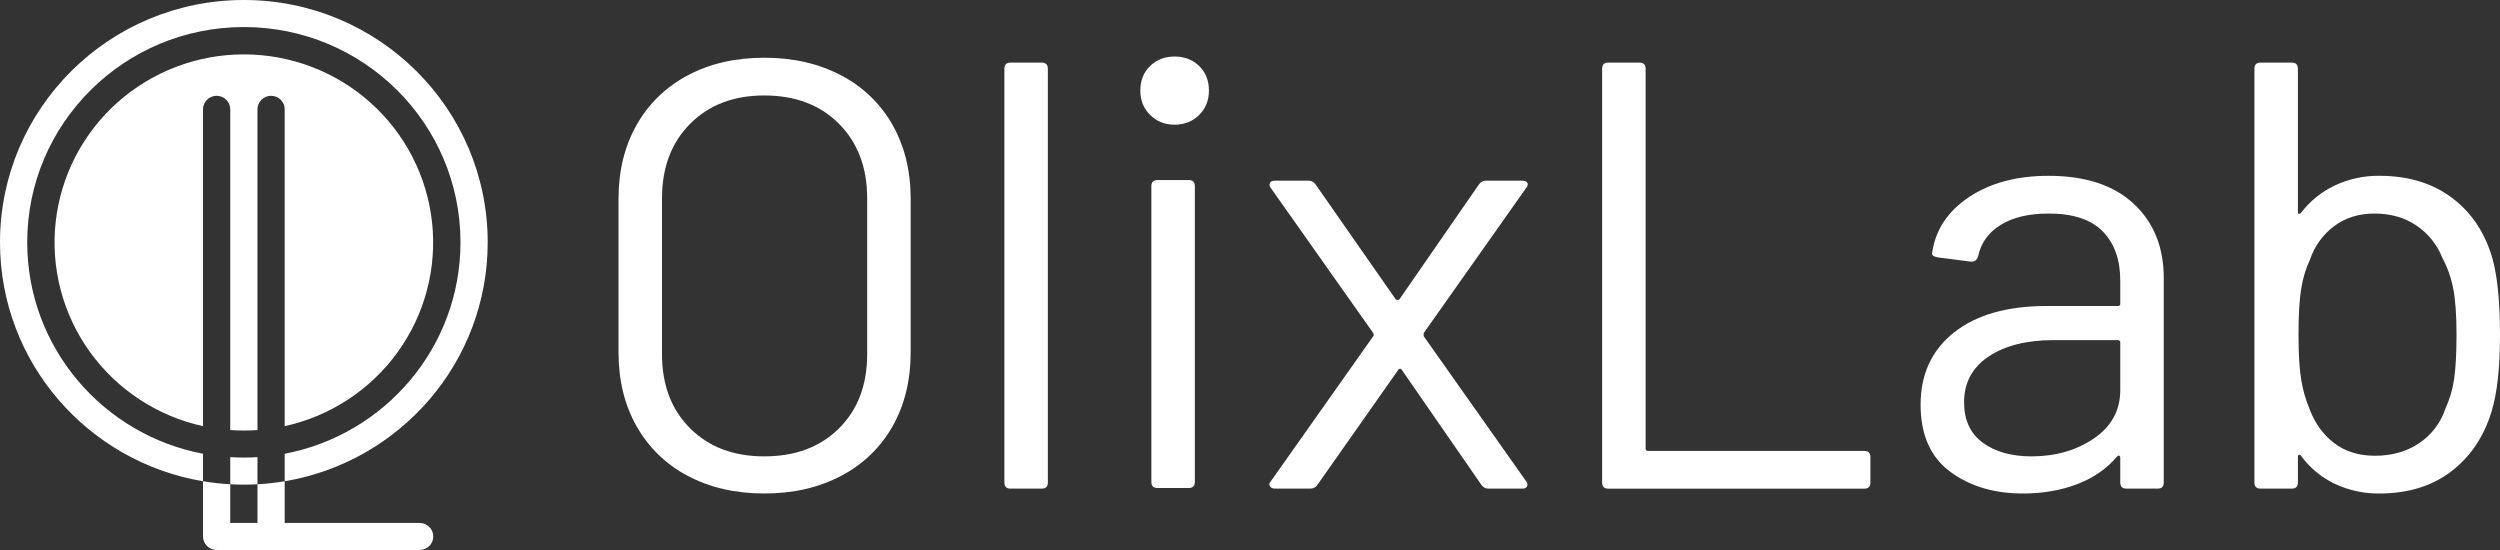
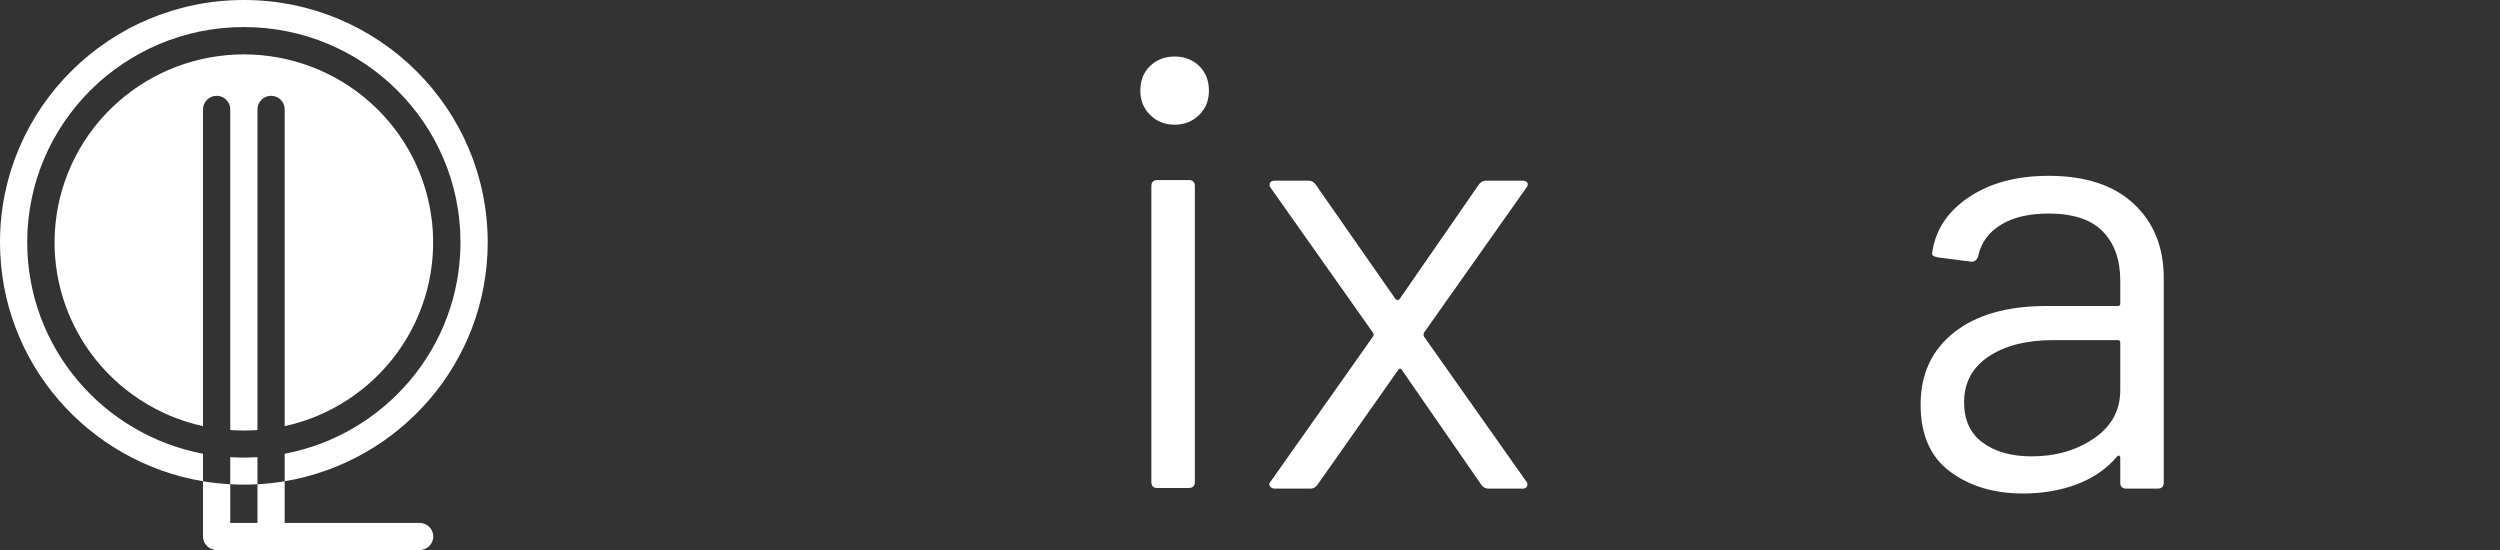
<svg xmlns="http://www.w3.org/2000/svg" width="150" height="33" viewBox="0 0 150 33" fill="none">
  <rect x="0" y="0" width="150" height="33" fill="#333333" stroke="none" />
  <g clip-path="url(#clip0_1123_8690)">
-     <path d="M41.263 28.55C39.972 27.875 38.906 26.841 38.195 25.575C37.472 24.297 37.111 22.818 37.111 21.138V11.935C37.111 10.256 37.472 8.777 38.195 7.499C38.906 6.233 39.972 5.199 41.263 4.523C42.586 3.817 44.118 3.464 45.857 3.464C47.596 3.464 49.134 3.817 50.469 4.523C51.768 5.195 52.841 6.229 53.556 7.499C54.278 8.777 54.64 10.256 54.64 11.935V21.138C54.64 22.817 54.278 24.296 53.556 25.574C52.841 26.844 51.768 27.879 50.469 28.55C49.134 29.257 47.596 29.61 45.857 29.609C44.118 29.608 42.586 29.255 41.263 28.55ZM50.34 25.702C51.467 24.583 52.031 23.098 52.031 21.247V11.902C52.031 10.053 51.467 8.562 50.34 7.428C49.213 6.295 47.719 5.728 45.857 5.728C44.02 5.728 42.537 6.294 41.41 7.426C40.283 8.558 39.72 10.05 39.72 11.902V21.247C39.72 23.096 40.283 24.581 41.41 25.702C42.537 26.824 44.02 27.384 45.857 27.382C47.719 27.382 49.213 26.822 50.34 25.702Z" fill="white" />
-     <path d="M60.262 28.952V4.121C60.262 3.878 60.385 3.756 60.63 3.756H62.504C62.748 3.756 62.871 3.878 62.871 4.121V28.952C62.871 29.196 62.748 29.317 62.504 29.317H60.63C60.385 29.317 60.262 29.196 60.262 28.952Z" fill="white" />
    <path d="M69.008 6.897C68.616 6.509 68.42 6.022 68.42 5.437C68.42 4.829 68.616 4.336 69.008 3.958C69.4 3.58 69.89 3.391 70.478 3.392C71.068 3.392 71.558 3.581 71.948 3.958C72.338 4.335 72.534 4.828 72.536 5.437C72.536 6.023 72.34 6.51 71.948 6.897C71.556 7.285 71.066 7.48 70.478 7.482C69.89 7.481 69.4 7.286 69.008 6.897ZM69.082 28.917V11.168C69.082 10.926 69.204 10.803 69.449 10.803H71.323C71.568 10.803 71.691 10.926 71.691 11.168V28.916C71.691 29.159 71.568 29.281 71.323 29.281H69.449C69.204 29.281 69.082 29.159 69.082 28.916V28.917Z" fill="white" />
    <path d="M76.192 29.171C76.131 29.075 76.149 28.976 76.247 28.879L82.384 20.188C82.408 20.157 82.421 20.118 82.421 20.079C82.421 20.039 82.408 20.001 82.384 19.969L76.247 11.278C76.223 11.254 76.204 11.226 76.191 11.194C76.179 11.163 76.173 11.129 76.174 11.096C76.174 10.926 76.284 10.84 76.504 10.84H78.489C78.575 10.835 78.661 10.853 78.739 10.891C78.816 10.93 78.882 10.987 78.93 11.059L83.744 17.961C83.775 17.984 83.814 17.997 83.854 17.997C83.894 17.997 83.932 17.984 83.964 17.961L88.74 11.059C88.788 10.987 88.854 10.93 88.931 10.891C89.008 10.853 89.095 10.835 89.181 10.84H91.349C91.496 10.84 91.594 10.883 91.643 10.968C91.692 11.054 91.668 11.156 91.57 11.278L85.434 19.969C85.41 20.04 85.41 20.117 85.434 20.188L91.571 28.879C91.597 28.909 91.617 28.944 91.63 28.981C91.643 29.019 91.648 29.059 91.645 29.098C91.643 29.126 91.635 29.154 91.623 29.179C91.61 29.204 91.593 29.226 91.571 29.244C91.541 29.27 91.506 29.291 91.468 29.303C91.43 29.316 91.39 29.32 91.351 29.317H89.329C89.243 29.322 89.157 29.305 89.079 29.266C89.002 29.228 88.936 29.17 88.888 29.098L84.112 22.197C84.103 22.175 84.088 22.157 84.068 22.144C84.049 22.131 84.026 22.124 84.002 22.124C83.979 22.124 83.956 22.131 83.936 22.144C83.917 22.157 83.901 22.175 83.892 22.197L79.04 29.098C78.992 29.17 78.926 29.228 78.849 29.266C78.772 29.305 78.685 29.322 78.599 29.317H76.504C76.359 29.317 76.255 29.268 76.192 29.171Z" fill="white" />
-     <path d="M96.128 28.952V4.121C96.128 3.878 96.25 3.756 96.495 3.756H98.369C98.614 3.756 98.737 3.878 98.737 4.121V26.91C98.734 26.93 98.736 26.95 98.742 26.969C98.749 26.988 98.759 27.005 98.774 27.02C98.788 27.034 98.805 27.044 98.825 27.051C98.844 27.057 98.864 27.059 98.884 27.056H111.856C112.1 27.056 112.224 27.178 112.224 27.421V28.955C112.224 29.198 112.1 29.32 111.856 29.32H96.498C96.25 29.317 96.128 29.196 96.128 28.952Z" fill="white" />
    <path d="M128.025 12.228C129.225 13.348 129.825 14.832 129.825 16.683V28.952C129.825 29.196 129.703 29.317 129.458 29.317H127.584C127.339 29.317 127.216 29.196 127.216 28.952V27.455C127.217 27.433 127.213 27.412 127.203 27.393C127.194 27.374 127.179 27.357 127.161 27.345C127.124 27.322 127.081 27.333 127.032 27.382C126.42 28.112 125.624 28.666 124.644 29.044C123.664 29.421 122.574 29.61 121.373 29.61C119.634 29.61 118.176 29.171 117 28.295C115.824 27.419 115.236 26.079 115.236 24.277C115.236 22.451 115.904 21.008 117.239 19.949C118.574 18.889 120.43 18.36 122.806 18.36H127.069C127.089 18.363 127.109 18.361 127.129 18.355C127.148 18.349 127.165 18.338 127.179 18.324C127.194 18.31 127.204 18.292 127.211 18.273C127.217 18.254 127.219 18.234 127.216 18.214V16.829C127.216 15.587 126.867 14.607 126.169 13.889C125.471 13.171 124.387 12.812 122.917 12.812C121.741 12.812 120.785 13.037 120.05 13.488C119.315 13.939 118.862 14.566 118.689 15.369C118.616 15.612 118.469 15.722 118.248 15.697L116.264 15.442C115.994 15.393 115.884 15.296 115.933 15.15C116.129 13.786 116.864 12.679 118.138 11.827C119.412 10.975 121.004 10.549 122.915 10.549C125.121 10.549 126.824 11.109 128.025 12.228ZM125.636 26.305C126.689 25.588 127.216 24.62 127.216 23.402V20.553C127.219 20.534 127.217 20.513 127.211 20.494C127.204 20.475 127.194 20.458 127.179 20.444C127.165 20.43 127.148 20.419 127.129 20.413C127.109 20.406 127.089 20.404 127.069 20.407H123.211C121.594 20.407 120.295 20.736 119.315 21.393C118.335 22.051 117.845 22.963 117.845 24.132C117.845 25.204 118.219 26.013 118.966 26.56C119.713 27.108 120.687 27.381 121.888 27.382C123.335 27.382 124.585 27.023 125.636 26.305Z" fill="white" />
-     <path d="M150 20.079C150 22.075 149.828 23.621 149.486 24.716C149.02 26.227 148.211 27.419 147.061 28.295C145.91 29.17 144.477 29.609 142.761 29.61C141.834 29.621 140.916 29.421 140.079 29.025C139.275 28.64 138.581 28.063 138.058 27.345C138.05 27.324 138.034 27.306 138.013 27.296C137.993 27.286 137.969 27.284 137.947 27.291C137.926 27.294 137.906 27.305 137.892 27.322C137.879 27.339 137.872 27.36 137.874 27.382V28.952C137.874 29.196 137.751 29.317 137.506 29.317H135.632C135.386 29.317 135.265 29.196 135.265 28.952V4.121C135.265 3.878 135.386 3.756 135.632 3.756H137.506C137.751 3.756 137.874 3.878 137.874 4.121V12.739C137.871 12.758 137.875 12.778 137.885 12.794C137.895 12.811 137.91 12.824 137.929 12.83C137.966 12.843 138.008 12.825 138.058 12.775C138.589 12.075 139.282 11.511 140.079 11.132C140.916 10.736 141.834 10.537 142.761 10.548C144.5 10.548 145.958 10.992 147.134 11.881C148.311 12.769 149.119 13.993 149.559 15.553C149.853 16.647 150 18.155 150 20.079ZM147.244 22.763C147.341 22.117 147.39 21.223 147.391 20.079C147.391 18.887 147.323 17.956 147.187 17.285C147.065 16.654 146.848 16.044 146.544 15.478C146.238 14.692 145.7 14.017 145 13.542C144.289 13.055 143.444 12.812 142.465 12.812C141.533 12.812 140.731 13.062 140.058 13.56C139.382 14.063 138.877 14.758 138.608 15.553C138.349 16.11 138.169 16.7 138.075 17.306C137.965 17.963 137.91 18.888 137.91 20.079C137.91 21.247 137.965 22.154 138.075 22.799C138.171 23.395 138.338 23.977 138.571 24.534C138.889 25.387 139.379 26.068 140.041 26.579C140.704 27.089 141.524 27.345 142.501 27.345C143.53 27.345 144.418 27.09 145.166 26.579C145.906 26.078 146.457 25.345 146.731 24.497C146.986 23.947 147.159 23.363 147.244 22.763Z" fill="white" />
    <path d="M25.179 31.377H17.081V28.875C16.541 28.966 15.995 29.026 15.448 29.056V31.377H13.815V29.055C13.267 29.025 12.722 28.965 12.181 28.875V32.188C12.181 32.404 12.267 32.61 12.421 32.762C12.574 32.914 12.781 33 12.998 33H25.179C25.396 33 25.604 32.914 25.757 32.762C25.91 32.61 25.996 32.404 25.996 32.188C25.996 31.973 25.91 31.767 25.757 31.615C25.604 31.462 25.396 31.377 25.179 31.377Z" fill="white" />
    <path d="M1.633 14.539C1.633 7.405 7.452 1.623 14.631 1.623C21.81 1.623 27.629 7.405 27.629 14.539C27.629 20.84 23.088 26.086 17.081 27.225V28.875C23.995 27.717 29.262 21.74 29.262 14.539C29.262 6.509 22.712 0 14.631 0C6.551 0 0 6.509 0 14.539C0 21.739 5.267 27.715 12.181 28.875V27.225C6.174 26.086 1.633 20.84 1.633 14.539Z" fill="white" />
-     <path d="M15.448 27.428C15.176 27.445 14.903 27.455 14.631 27.455C14.359 27.455 14.087 27.445 13.815 27.428V29.055C14.087 29.07 14.359 29.077 14.631 29.078C14.903 29.078 15.176 29.071 15.448 29.055V27.428Z" fill="white" />
+     <path d="M15.448 27.428C15.176 27.445 14.903 27.455 14.631 27.455C14.359 27.455 14.087 27.445 13.815 27.428V29.055C14.087 29.07 14.359 29.077 14.631 29.078C14.903 29.078 15.176 29.071 15.448 29.055V27.428" fill="white" />
    <path d="M13.815 9.738V25.803C14.087 25.822 14.359 25.831 14.631 25.832C14.903 25.832 15.176 25.823 15.448 25.803V6.559C15.448 6.344 15.534 6.138 15.687 5.986C15.84 5.833 16.048 5.748 16.264 5.748C16.481 5.748 16.689 5.833 16.842 5.986C16.995 6.138 17.081 6.344 17.081 6.559V25.57C19.814 24.97 22.228 23.388 23.86 21.128C25.491 18.868 26.226 16.089 25.922 13.325C25.618 10.56 24.298 8.004 22.214 6.147C20.131 4.29 17.43 3.263 14.631 3.263C11.832 3.263 9.132 4.29 7.048 6.147C4.964 8.004 3.644 10.56 3.34 13.325C3.037 16.089 3.771 18.868 5.403 21.128C7.034 23.388 9.448 24.97 12.181 25.57V6.559C12.181 6.344 12.267 6.138 12.421 5.986C12.574 5.833 12.781 5.748 12.998 5.748C13.214 5.748 13.422 5.833 13.575 5.986C13.729 6.138 13.815 6.344 13.815 6.559V9.738Z" fill="white" />
  </g>
  <defs>
    <clipPath id="clip0_1123_8690">
      <rect width="150" height="33" fill="white" />
    </clipPath>
  </defs>
</svg>